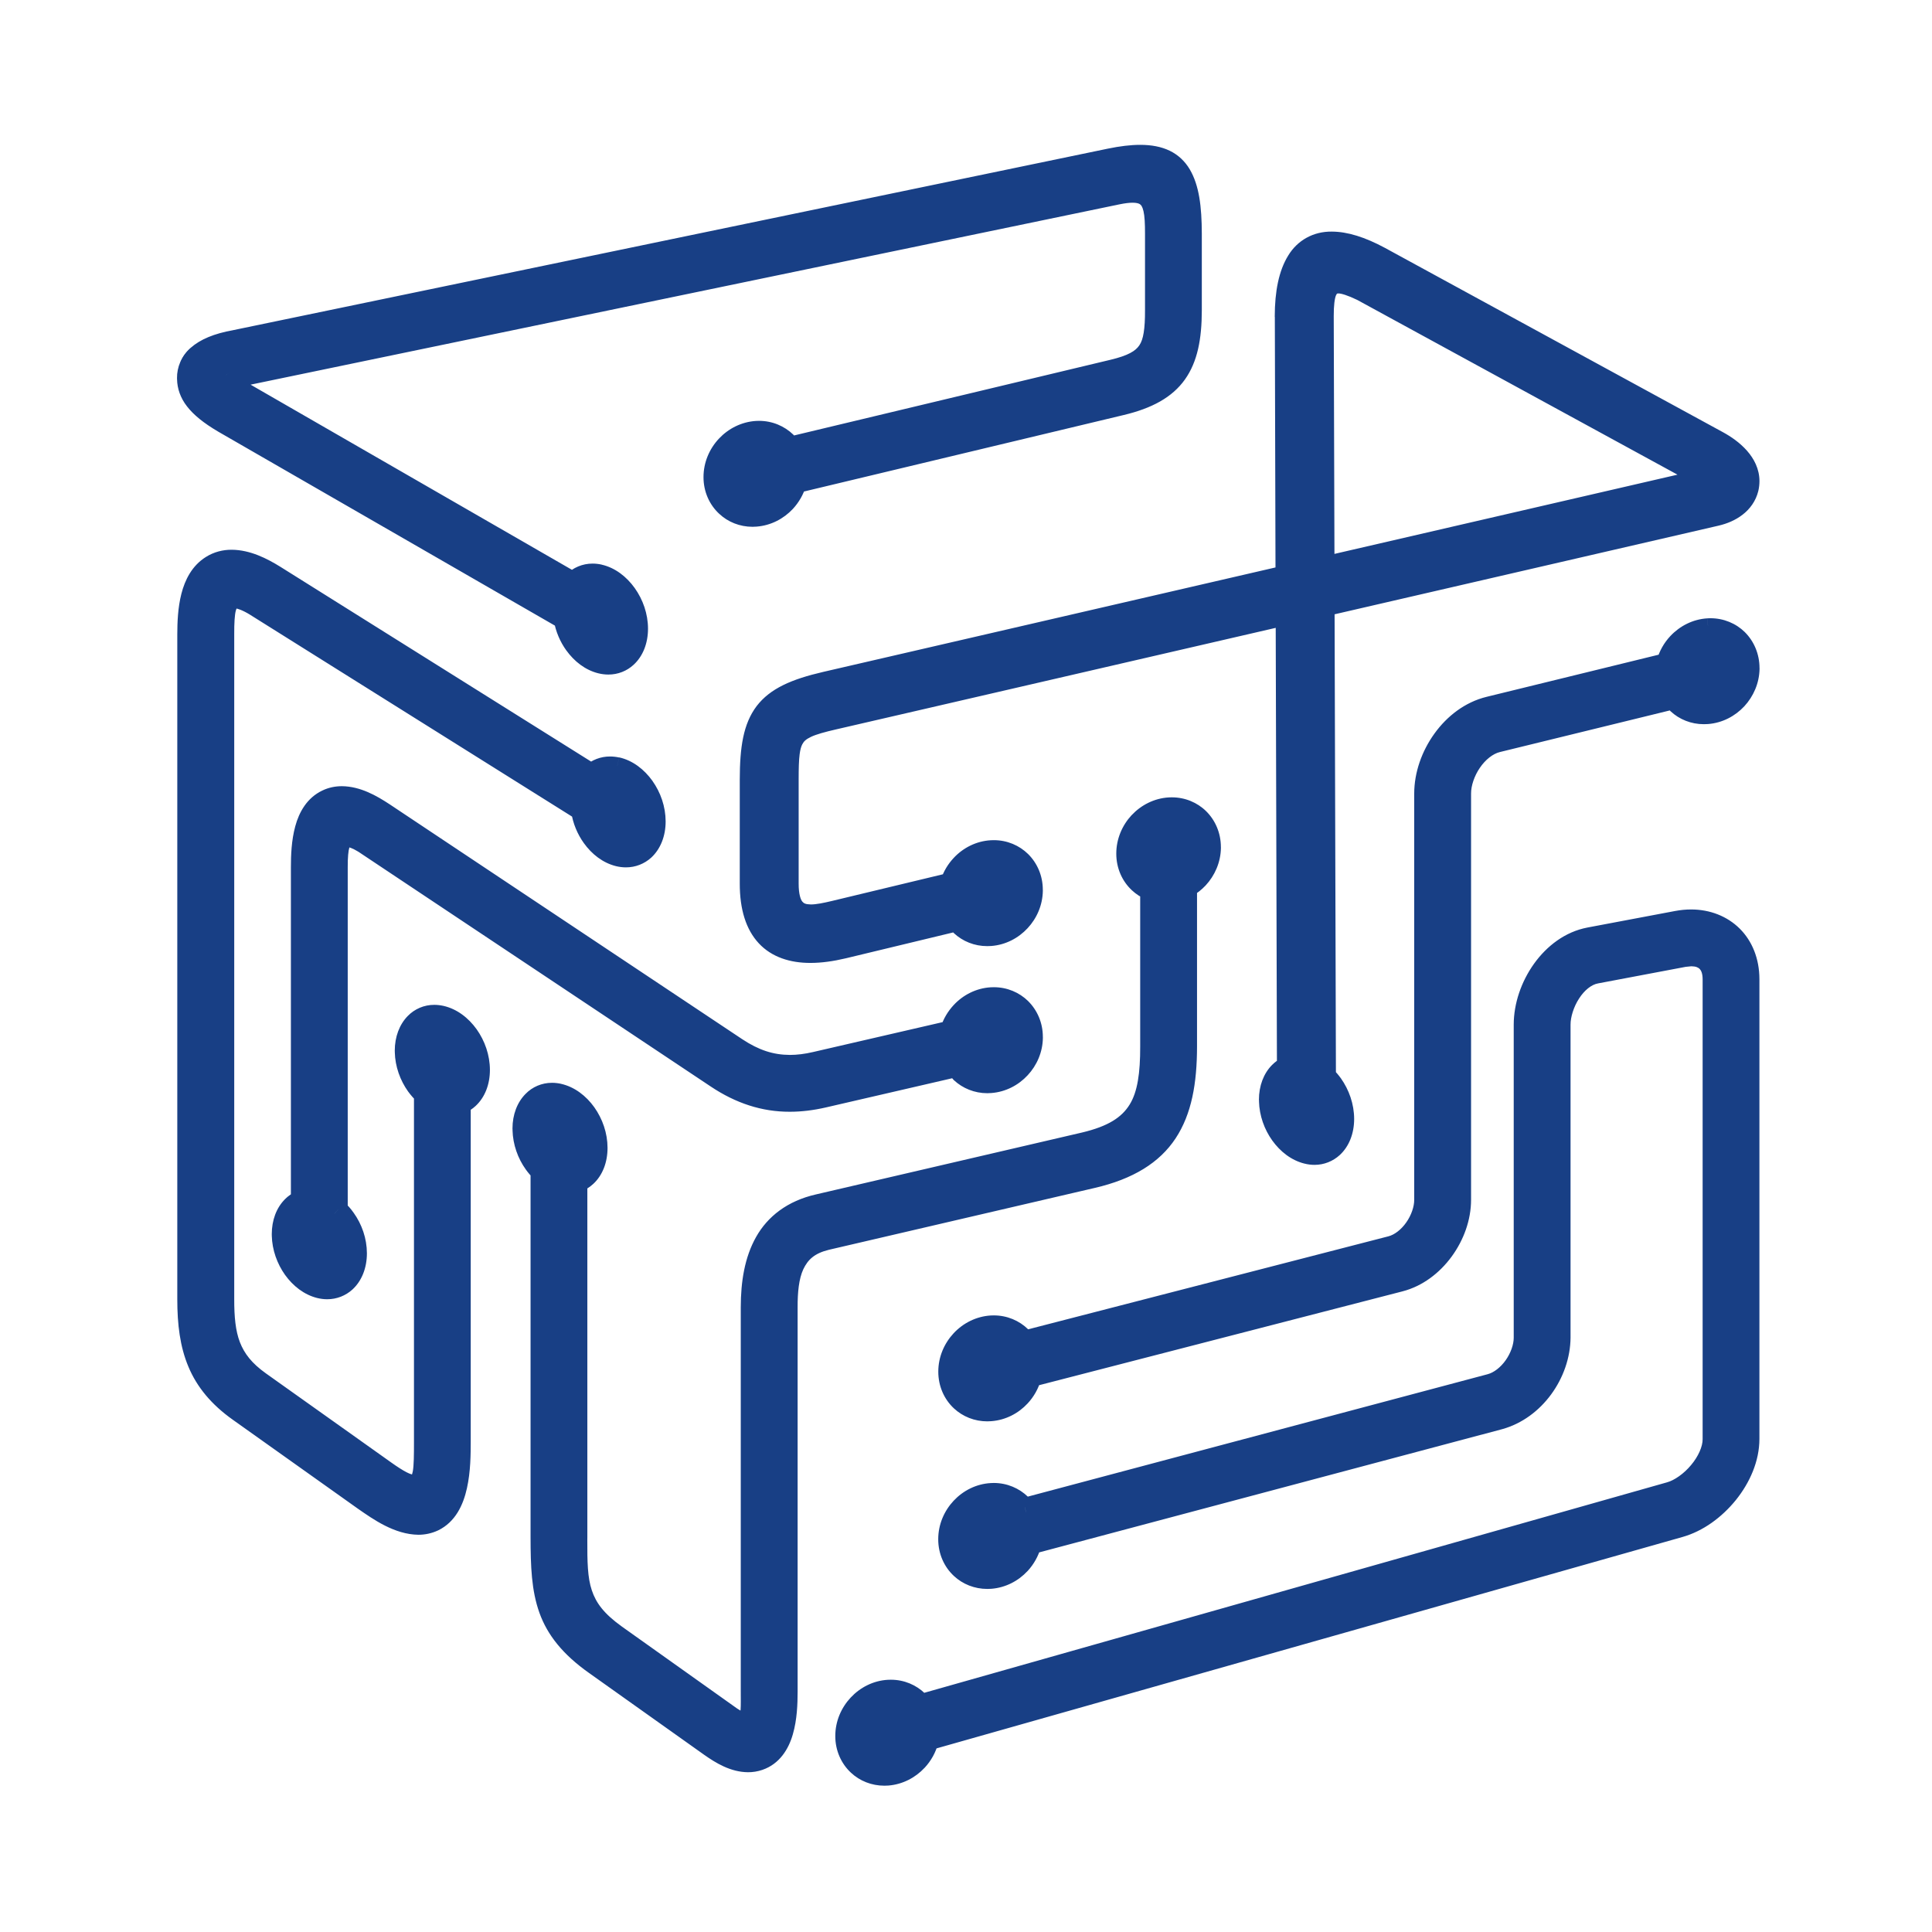
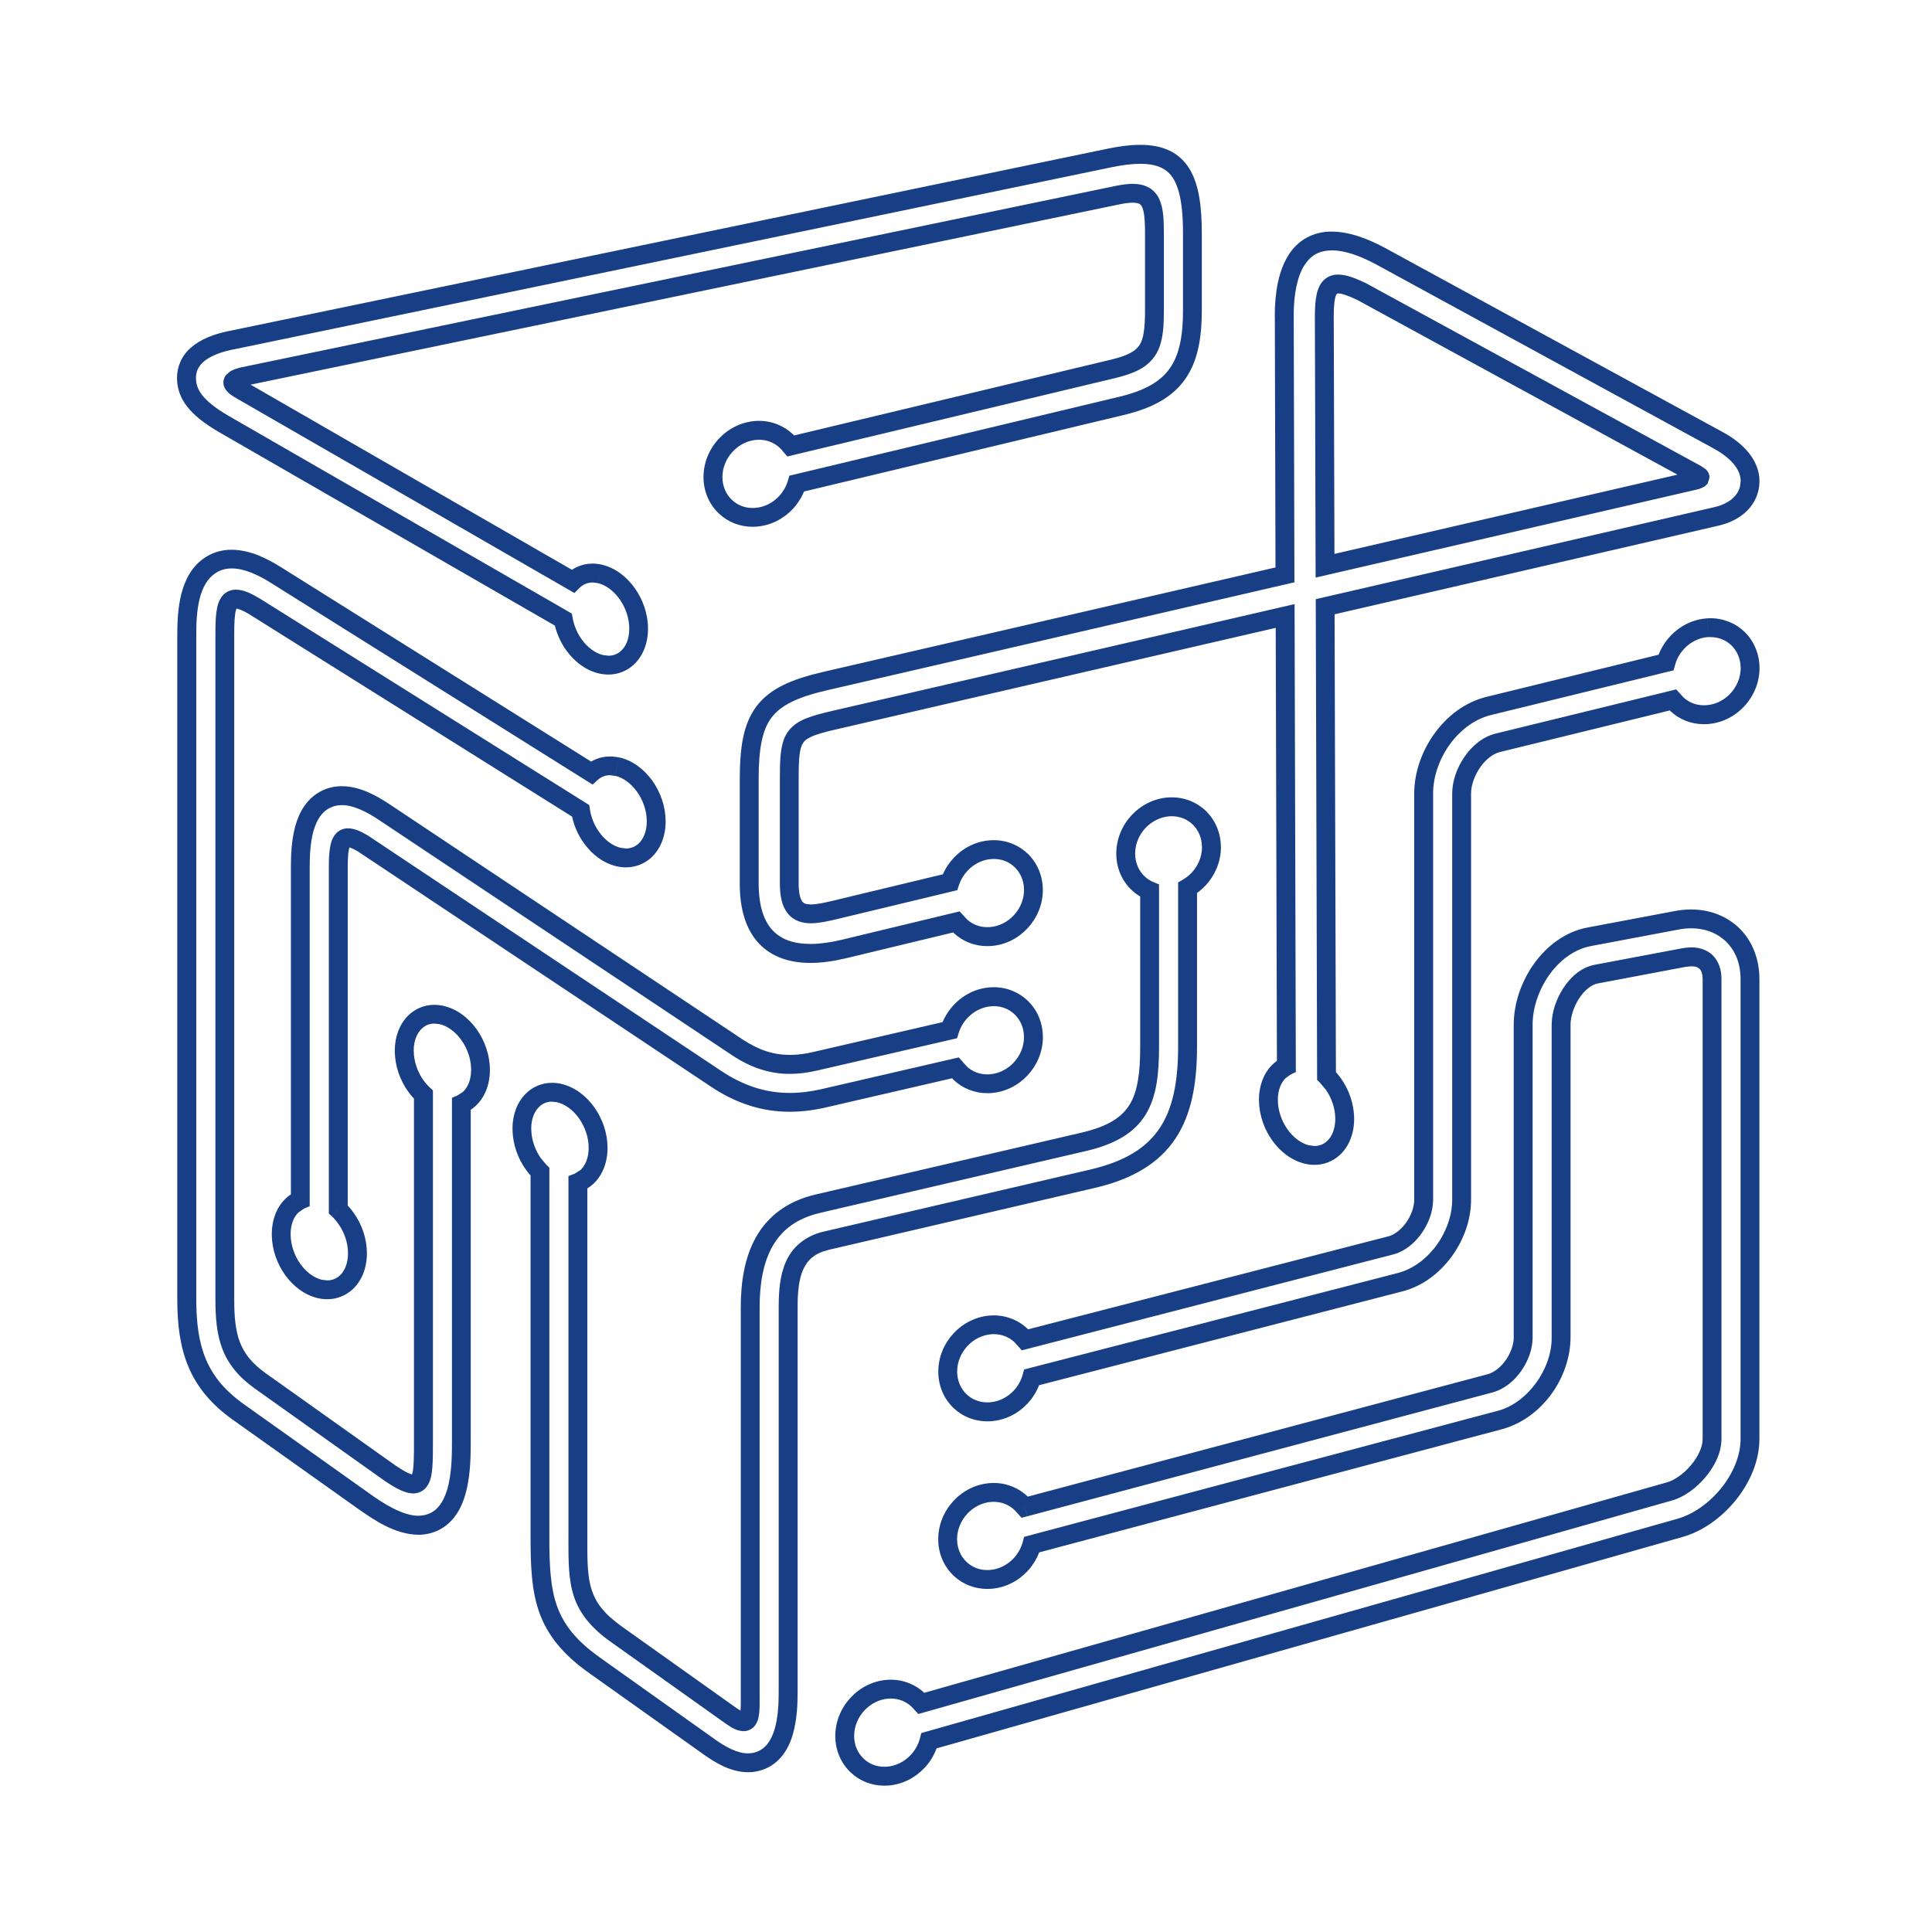
<svg xmlns="http://www.w3.org/2000/svg" fill="none" height="120" viewBox="0 0 120 120" width="120">
  <g fill="#183f85">
-     <path d="m63.686 93.927 29.179-7.764c1.142-.305 2.078-1.706 2.078-2.867v-19.622c0-2.372 1.715-5.049 4.141-5.505l5.5-1.038c2.524-.476 4.587 1.082 4.587 3.697v28.828c0 2.407-2.118 4.925-4.395 5.569l-47.09 13.339c-.125.488-.375.932-.71 1.295-.485.52-1.151.869-1.886.927-.738.055-1.411-.192-1.898-.643-.492-.459-.797-1.119-.797-1.875 0-.763.308-1.474.805-2.004.495-.532 1.184-.883 1.931-.927.745-.04 1.413.227 1.894.694l.174.194 46.927-13.291c1.246-.352 2.659-1.946 2.659-3.278v-28.828c0-1.119-.7-1.558-1.761-1.357l-5.498 1.036c-1.276.24-2.204 1.947-2.204 3.167v19.622c0 2.24-1.653 4.583-3.849 5.165l-29.345 7.812c-.127.47-.375.899-.698 1.251-.488.522-1.153.872-1.889.927-.737.058-1.408-.19-1.896-.643-.49-.456-.795-1.117-.795-1.875 0-.761.307-1.473.805-2.006.495-.529 1.181-.883 1.931-.923.747-.044 1.413.227 1.891.694zm-26.663-58.513c.668.146 1.286.61 1.729 1.235.446.624.721 1.408.721 2.197 0 .788-.271 1.429-.707 1.831-.432.397-1.027.559-1.679.398-.648-.162-1.242-.612-1.672-1.214-.328-.46-.562-1.006-.668-1.583l-21.358-12.3c-1.711-1.006-2.236-1.859-2.266-2.77-.035-1.096.715-2.076 3.031-2.49l54.869-11.379c4.147-.86 5.178.726 5.178 4.749v4.806c0 3.482-1.054 5.178-4.436 5.986l-20.368 4.871c-.132.446-.37.853-.682 1.186-.485.52-1.149.871-1.886.929-.737.056-1.41-.194-1.896-.647-.492-.455-.796-1.114-.796-1.873 0-.759.307-1.471.803-2.004.499-.532 1.183-.883 1.933-.923.747-.044 1.413.227 1.891.694l.247.285 20.199-4.834c2.268-.543 2.61-1.309 2.61-3.671v-4.806c0-2.048-.206-2.855-2.312-2.418l-54.869 11.38c-.946.24-.661.52-.062.864l20.77 11.96c.419-.419 1.01-.61 1.678-.462zm1.093 12.091c-.626-.141-1.186.021-1.6.391l-19.818-12.42c-1.168-.73-2.753-1.436-4.06-.617-1.375.864-1.505 2.892-1.505 4.347v41.684c0 3.07.656 5.241 3.234 7.072l7.863 5.588c1.168.83 2.941 2 4.418 1.294 1.678-.805 1.704-3.468 1.704-5.051v-21.133c.181-.077.347-.187.493-.323.435-.402.707-1.043.707-1.826 0-.795-.275-1.575-.719-2.203-.448-.624-1.063-1.086-1.732-1.234-.668-.148-1.262.044-1.681.467-.418.419-.668 1.07-.648 1.849.018.772.291 1.53.723 2.131.143.199.303.382.478.545v21.727c0 2.675-.012 3.491-2.363 1.817l-7.86-5.588c-1.921-1.364-2.236-2.853-2.236-5.132v-41.684c0-2.071.18-2.777 1.921-1.713l20.394 12.781c.088.608.337 1.195.682 1.676.432.603 1.022 1.054 1.671 1.216.657.16 1.248-.002 1.683-.398.435-.402.705-1.045.705-1.829 0-.793-.275-1.575-.719-2.201-.446-.622-1.061-1.087-1.732-1.234zm-17.483 27.753v-21.45c0-1.857.282-2.252 1.572-1.473l22.111 14.723c2.122 1.415 4.268 1.806 6.755 1.232l8.27-1.91.307.349c.488.453 1.16.701 1.896.643.737-.055 1.401-.405 1.889-.925.481-.522.786-1.212.795-1.956.016-.747-.273-1.405-.747-1.87-.478-.469-1.144-.74-1.891-.696-.751.042-1.436.393-1.931.923-.31.335-.548.733-.682 1.174l-8.441 1.949c-1.849.426-3.324.155-4.901-.893l-22.109-14.723c-1.026-.682-2.404-1.406-3.635-.823-1.51.714-1.635 2.834-1.635 4.277v20.856c-.204.086-.393.213-.551.375-.419.419-.666 1.071-.649 1.847.018.772.293 1.53.723 2.134.43.601 1.02 1.052 1.674 1.214.652.162 1.248-.002 1.678-.398.435-.402.709-1.043.709-1.829 0-.791-.275-1.575-.723-2.199-.143-.203-.305-.386-.481-.55zm61.974-8.36-.083-29.417 24.543-5.666c.92-.211 1.805-.754 2.044-1.727.346-1.394-.835-2.448-1.931-3.038l-21.198-11.553c-3.974-2.139-6.034-.55-6.023 3.829l.048 16.156-28.823 6.654c-3.873.893-4.781 2.187-4.781 6.18v6.51c0 3.905 2.384 4.964 5.923 4.115l7.074-1.702.248.27c.488.453 1.16.703 1.896.645.737-.056 1.401-.407 1.889-.925.481-.52.786-1.211.795-1.956.016-.745-.273-1.406-.747-1.87-.478-.467-1.144-.738-1.891-.694-.751.042-1.436.393-1.931.923-.298.319-.527.701-.666 1.123l-7.253 1.741c-1.662.4-2.821.548-2.821-1.669v-6.51c0-2.79.157-3.116 2.83-3.731l28.266-6.527.079 28.22c-.178.085-.337.201-.478.344-.418.421-.664 1.07-.648 1.847.018.772.291 1.53.724 2.132.43.603 1.02 1.056 1.671 1.214.654.162 1.246 0 1.681-.398.435-.4.705-1.042.705-1.829 0-.791-.275-1.574-.721-2.199-.127-.176-.27-.342-.419-.492zm-48.125 1.064c-.668-.146-1.264.046-1.681.467-.421.423-.668 1.071-.65 1.85.014.772.292 1.53.724 2.132.123.174.261.337.409.478v22.909c0 3.669.259 5.791 3.419 8.037l7.218 5.128c.879.628 2.011 1.255 3.121.869 1.672-.578 1.806-2.862 1.806-4.337v-24.1c0-1.933.289-3.687 2.42-4.182l16.672-3.879c4.628-1.077 5.956-3.791 5.956-8.288v-9.948c.261-.15.495-.337.7-.555.483-.522.789-1.212.802-1.956.007-.745-.278-1.408-.751-1.871-.478-.467-1.145-.738-1.891-.694-.749.044-1.436.395-1.931.923-.499.532-.805 1.244-.805 2.006 0 .758.305 1.419.795 1.873.206.19.442.345.703.455v9.768c0 3.382-.622 5.155-4.117 5.969l-16.672 3.877c-3.317.772-4.259 3.412-4.259 6.503v24.1c0 1.431.123 2.441-1.168 1.532l-7.216-5.132c-2.446-1.736-2.42-3.241-2.42-6.097v-22.224c.206-.077.393-.196.559-.349.437-.4.708-1.042.708-1.827 0-.791-.277-1.575-.721-2.199-.446-.624-1.059-1.087-1.729-1.237zm72.049-29.167c-.747.042-1.434.393-1.931.923-.331.352-.575.786-.705 1.26l-11.111 2.719c-2.358.576-4.083 3.121-4.083 5.493v25.468c0 1.154-.925 2.567-2.069 2.862l-22.934 5.919-.218-.247c-.478-.467-1.144-.735-1.891-.694-.751.044-1.436.395-1.931.925-.499.532-.805 1.242-.805 2.005 0 .756.305 1.417.795 1.875.488.451 1.16.698 1.896.643.737-.058 1.401-.407 1.889-.927.321-.349.562-.768.691-1.232l23.105-5.963c2.201-.567 3.852-2.927 3.852-5.167v-25.468c0-1.271.99-2.867 2.268-3.179l10.988-2.687.255.275c.488.449 1.158.7 1.898.641.737-.056 1.401-.404 1.886-.923.484-.522.789-1.212.798-1.956.011-.747-.277-1.408-.749-1.871-.478-.467-1.144-.738-1.893-.694zm-.705-9.617c.496.264.043.333-.359.428l-22.95 5.296-.046-15.587c-.004-2.191.465-2.499 2.324-1.609z" />
    <path d="m63.652 93.614.15.567 28.897-7.694c.745-.203 1.348-.717 1.783-1.329.432-.617.709-1.345.712-2.078v-19.439c-.002-1.034.384-2.183 1.042-3.1.657-.918 1.567-1.591 2.585-1.78l5.444-1.027c.267-.051.525-.076.771-.076.903.002 1.655.314 2.196.849.538.537.876 1.308.878 2.312v28.562c.003 1.019-.46 2.129-1.2 3.047-.737.918-1.741 1.632-2.721 1.905l-46.964 13.309-.085.324c-.099.388-.3.744-.566 1.031l.002-.002c-.391.418-.916.691-1.487.737l-.155.005c-.507 0-.95-.185-1.276-.49l-.002-.002c-.368-.34-.601-.833-.603-1.423 0-.596.241-1.16.64-1.586.398-.425.941-.702 1.517-.734l.121-.003c.525.002.973.199 1.311.529l.409-.42-.43.398.178.191.241.262 46.821-13.264c.78-.227 1.499-.774 2.072-1.448.561-.678.984-1.494.991-2.365v-28.562c.001-.566-.157-1.084-.513-1.454s-.86-.525-1.361-.523c-.186 0-.377.019-.569.056l-5.443 1.027c-.862.171-1.505.779-1.951 1.466-.442.696-.707 1.498-.71 2.249v19.439c.019 1.944-1.505 4.08-3.373 4.554l-29.396 7.823-.086.326c-.1.372-.298.719-.557.999-.386.414-.913.687-1.482.731l-.159.005c-.506 0-.948-.185-1.274-.49-.368-.344-.601-.834-.603-1.429 0-.592.241-1.159.64-1.584.397-.425.939-.7 1.514-.731l.123-.004c.525.002.971.199 1.311.529l.409-.419-.433.393.204.226.238.263.347-.09-.15-.567.432-.395-.206-.224-.014-.018-.009-.009c-.548-.532-1.299-.86-2.129-.86l-.19.007c-.9.051-1.716.472-2.301 1.098-.589.629-.957 1.475-.957 2.386-.002.911.37 1.727.975 2.287.543.507 1.278.804 2.074.804l.248-.009c.888-.069 1.681-.488 2.252-1.103h.002c.384-.418.673-.927.827-1.487l-.564-.155.15.566 29.066-7.736c2.471-.682 4.224-3.186 4.244-5.685v-19.439c-.004-.458.192-1.105.525-1.616.33-.52.779-.878 1.183-.946l5.444-1.029.35-.035c.288.004.429.076.52.167.088.093.18.27.182.638v28.562c.007.453-.27 1.086-.718 1.613-.438.532-1.038.95-1.494 1.073l-46.472 13.168.16.564.428-.399-.176-.19-.021-.021c-.546-.536-1.299-.862-2.129-.862l-.19.005c-.9.051-1.716.474-2.303 1.103-.589.63-.957 1.472-.957 2.387-.002.907.372 1.725.978 2.285l-.002-.002c.543.508 1.278.804 2.076.804l.247-.009c.888-.072 1.678-.491 2.25-1.105l.002-.001c.398-.427.691-.952.842-1.534l-.566-.146.157.564 46.639-13.217c1.274-.361 2.442-1.216 3.318-2.3.869-1.084 1.454-2.414 1.458-3.78v-28.562c.001-1.274-.451-2.376-1.223-3.144-.772-.768-1.847-1.191-3.023-1.19-.324 0-.653.032-.99.095l-5.444 1.027c-1.387.263-2.527 1.144-3.32 2.25-.793 1.112-1.258 2.464-1.26 3.782v19.439c.004.419-.185.96-.497 1.401-.312.444-.74.775-1.128.874l-28.897 7.692zm-26.407-57.972-.129.573c.483.104.989.467 1.361.992.377.523.61 1.193.608 1.84 0 .647-.22 1.114-.511 1.38l-.002.002c-.215.194-.467.298-.777.3l-.344-.044-.039-.009.034.009c-.469-.113-.957-.469-1.318-.975-.275-.384-.476-.848-.56-1.329l-.048-.27-21.394-12.323.005.002c-.809-.474-1.302-.897-1.581-1.258-.277-.367-.361-.654-.375-.998l-.002-.03v.002l-.002-.021-.051.004h.051v-.004l-.051.004h.051c.007-.393.113-.691.462-1.01.352-.316.999-.627 2.06-.814l.011-.002 54.351-11.278c.693-.143 1.283-.211 1.769-.211.573 0 1.001.093 1.322.25.474.236.775.603 1.006 1.276.226.668.328 1.618.326 2.818v4.76c.002 1.674-.259 2.821-.832 3.618-.569.796-1.505 1.357-3.114 1.745l-20.504 4.906-.095.323c-.104.351-.294.678-.543.946l.004-.004c-.389.418-.915.691-1.484.733l-.166.007c-.504 0-.941-.183-1.265-.488l-.005-.004c-.368-.342-.601-.834-.603-1.426 0-.596.241-1.159.641-1.586.395-.423.939-.698 1.517-.731l.113-.004c.527.002.975.199 1.32.53l.409-.423-.442.384.245.282.229.266 20.352-4.865c.589-.143 1.077-.301 1.491-.52.62-.317 1.075-.828 1.286-1.456.217-.627.257-1.336.259-2.235v-4.76c-.007-.855-.018-1.526-.273-2.122-.13-.296-.354-.573-.655-.74-.301-.171-.647-.234-1.015-.234-.317.002-.663.046-1.054.127l-54.36 11.28-.009.002c-.248.065-.442.129-.627.24l-.273.241c-.085.111-.152.279-.15.444 0 .19.07.34.141.442.217.294.442.404.708.564l20.953 12.073.317-.317c.222-.218.485-.333.812-.337l.314.035h-.005l.129-.573.123-.573c-.19-.041-.377-.062-.56-.062-.633-.002-1.218.254-1.641.68l.416.414.291-.507-20.569-11.851-.004-.002-.307-.197-.018-.018-.138.129.166-.085-.028-.044-.138.129.166-.085-.356.183h.398l-.042-.183-.356.183h.398-.425l.344.256.081-.256h-.425l.344.256-.208-.153.15.211.058-.058-.208-.153.15.211.011-.005.294-.097-.143-.569.12.575 54.342-11.277c.338-.07.613-.102.816-.102.24 0 .37.042.437.081.088.055.164.129.24.442.072.305.097.786.095 1.401v4.76c.005 1.153-.104 1.817-.351 2.171-.125.185-.287.333-.571.483-.28.15-.68.287-1.216.416l-19.66 4.702-.011-.012-.032-.034-.004-.005c-.548-.529-1.302-.858-2.134-.856l-.18.005c-.906.055-1.722.476-2.307 1.101-.589.629-.957 1.471-.957 2.386-.002.909.372 1.727.982 2.287l.398-.432-.404.426c.541.509 1.274.807 2.069.807l.256-.011c.886-.069 1.678-.488 2.25-1.1l.004-.004c.365-.397.645-.876.804-1.406l-.562-.167.136.571 20.176-4.827c1.743-.416 3.005-1.096 3.792-2.203.786-1.107 1.048-2.522 1.05-4.3v-4.76c-.005-1.681-.162-2.999-.751-3.998-.294-.495-.715-.897-1.241-1.151-.525-.254-1.138-.367-1.835-.367-.596 0-1.258.081-2.009.236l-54.344 11.277.122.573-.104-.576c-1.19.213-2.044.571-2.635 1.093-.592.516-.862 1.218-.855 1.886l.005.111.585-.048-.587.019c.012.56.204 1.145.62 1.676.414.534 1.029 1.031 1.914 1.553l.005.004 21.156 12.188.292-.507-.578.102c.118.661.386 1.281.763 1.808v-.002c.493.685 1.175 1.228 1.993 1.431l-.005-.002c.21.053.423.079.631.079.594.002 1.153-.222 1.57-.611l-.002.002c.576-.529.893-1.332.893-2.243-.002-.922-.317-1.806-.825-2.52-.509-.71-1.218-1.265-2.06-1.456l-.004-.002zm.957 12.552.254-1.145c-.19-.041-.379-.062-.566-.062-.587-.002-1.133.215-1.544.587l.393.435.31-.497-19.626-12.302c-.83-.515-1.88-1.057-3.033-1.064-.537-.002-1.101.13-1.611.455l-.099.063.102-.065c-.858.539-1.294 1.415-1.516 2.282-.222.874-.252 1.78-.254 2.522v41.296c0 1.56.166 2.941.691 4.191.523 1.251 1.413 2.34 2.76 3.295l7.784 5.535c.932.645 2.25 1.588 3.738 1.607.405 0 .827-.083 1.23-.273l.004-.002c1.073-.522 1.556-1.586 1.783-2.613.233-1.042.234-2.131.236-2.92v-20.937h-.585l.233.537c.238-.102.46-.245.652-.423.575-.53.892-1.332.892-2.243-.002-.922-.317-1.805-.823-2.52-.511-.712-1.221-1.265-2.062-1.456-.192-.042-.382-.064-.567-.064-.636-.004-1.225.256-1.646.687l.004-.004c-.529.534-.816 1.306-.816 2.169l.007.153.582-.078-.587.012c.021.897.335 1.752.825 2.442l.004.004c.162.222.344.433.552.624l.397-.432h-.587v21.526c.002.857-.007 1.516-.072 1.871l-.051.199-.025.056.034.021-.028-.028-.005.007.034.021-.028-.028.116.118-.06-.153-.056.035.116.118-.06-.153.03.077v-.085l-.03.007.03.077v-.085c-.018.004-.173-.025-.407-.148-.236-.122-.557-.324-.952-.606l-7.784-5.535c-.883-.631-1.337-1.228-1.614-1.935-.271-.707-.354-1.568-.352-2.673v-41.296c-.004-.693.028-1.218.099-1.473l.046-.132.014-.025-.076-.062.041.086.035-.025-.076-.062.041.086-.042-.088.021.095.021-.007-.042-.088.021.095h.009c.053-.012.398.088.902.402l.303-.5-.31.497 20.195 12.66.31-.497-.58.088c.107.701.384 1.362.782 1.917.492.686 1.175 1.227 1.991 1.431.208.051.418.077.624.077.594.002 1.153-.224 1.574-.608l.004-.004c.569-.529.888-1.331.888-2.241-.002-.923-.315-1.806-.821-2.52v-.002c-.511-.71-1.221-1.267-2.065-1.456l-.252 1.145c.481.102.989.465 1.362.992v-.002c.375.527.606 1.191.604 1.842 0 .641-.224 1.112-.514 1.382l.004-.004c-.22.197-.472.301-.782.303l-.342-.044c-.478-.115-.96-.47-1.322-.975v-.002c-.291-.402-.5-.902-.576-1.41l-.041-.266-20.422-12.803-.007-.004c-.582-.344-1.01-.56-1.508-.573-.273-.007-.585.107-.786.316-.294.314-.374.673-.433 1.064-.053.395-.063.851-.063 1.39v41.296c.002 1.154.074 2.162.432 3.094.356.934 1.008 1.748 2.027 2.469l7.784 5.535c.421.301.777.529 1.098.694.323.16.61.271.941.277.303.011.652-.153.832-.4.268-.367.314-.747.359-1.204.037-.457.037-.999.037-1.646v-21.783l-.189-.174c-.141-.129-.271-.28-.397-.449l.004.004c-.363-.504-.597-1.153-.608-1.785l-.004-.067-.3.041h.301l-.002-.041-.3.041h.301v-.037c0-.61.201-1.068.476-1.343l.004-.004c.213-.215.476-.333.807-.335l.314.035c.483.104.987.465 1.36.992.375.523.608 1.193.606 1.84 0 .647-.22 1.112-.513 1.38l-.326.211-.352.153v21.321c.002.779-.011 1.792-.206 2.663-.197.883-.56 1.538-1.149 1.815l.004-.002c-.238.111-.474.159-.73.16-.939.018-2.171-.745-3.058-1.39l-7.784-5.535c-1.207-.862-1.921-1.755-2.361-2.795-.437-1.04-.597-2.256-.597-3.736v-41.296c-.002-.705.035-1.524.217-2.229.185-.712.497-1.265 1.003-1.581l.004-.002c.307-.194.624-.273.982-.273.754-.009 1.665.412 2.413.886l19.996 12.537.331-.296c.206-.183.455-.284.76-.285zm-17.189 26.925h.585v-21.251c-.004-.604.039-1.034.099-1.216l.032-.085-.125-.116.065.155.06-.039-.125-.116.065.155-.046-.106.002.118.044-.012-.046-.106.002.118c.007-.012.268.058.645.291l.3-.504-.326.488 21.898 14.59c1.556 1.041 3.179 1.574 4.913 1.57.724 0 1.463-.09 2.233-.266l7.853-1.815.074.085.016.019.023.021c.543.502 1.274.804 2.069.804l.254-.011c.888-.069 1.681-.486 2.252-1.103.573-.615.934-1.435.946-2.328v-.007l-.002-.056-.079.005h.079v-.005l-.079.005h.079c0-.876-.351-1.663-.913-2.219l-.002-.004c-.546-.534-1.301-.862-2.131-.86l-.192.005c-.899.053-1.715.472-2.301 1.103l-.4.43.402-.432c-.366.393-.647.865-.809 1.389l.56.173-.132-.571-8.36 1.93c-.515.12-.989.178-1.435.178-1.034-.004-1.938-.3-2.961-.978l-21.899-14.589c-.789-.518-1.808-1.115-2.966-1.124-.4 0-.819.079-1.214.27l.004-.002c-.959.455-1.449 1.346-1.685 2.222-.241.885-.27 1.812-.271 2.546v20.659h.587l-.231-.537c-.277.118-.523.291-.733.502l.421.411-.416-.414c-.53.532-.816 1.304-.816 2.168l.005.153.583-.077-.587.012c.021.899.335 1.752.823 2.441l.002.002c.495.689 1.179 1.228 1.993 1.433.208.051.418.077.624.077.594.002 1.151-.224 1.572-.608l.004-.004c.571-.529.89-1.331.89-2.243-.002-.92-.314-1.806-.827-2.52l-.474.342.479-.333c-.164-.236-.351-.451-.557-.641l-.397.43-.397.432c.141.13.273.282.388.448l.042.06-.037-.051c.375.518.608 1.186.606 1.835 0 .645-.222 1.115-.511 1.382l.004-.004c-.226.201-.481.303-.786.305l-.342-.042c-.474-.116-.96-.47-1.323-.978l.002.002c-.361-.506-.596-1.153-.606-1.789l-.002-.035-.004-.03-.3.041h.303l-.004-.041-.3.041h.303v-.037c0-.61.199-1.066.472-1.339l.005-.004.354-.247.356-.152v-21.046c-.002-.698.035-1.535.229-2.236.199-.708.52-1.221 1.056-1.473l.004-.002c.224-.106.456-.153.707-.153.716-.011 1.595.441 2.317.929l21.896 14.588c1.156.775 2.337 1.179 3.613 1.175.548 0 1.11-.072 1.697-.208l8.688-2.005.101-.323c.107-.347.294-.668.544-.934l.002-.002c.395-.423.938-.696 1.514-.73l.122-.004c.527 0 .975.199 1.309.525l-.002-.002c.345.344.566.823.566 1.387l.002.055.076-.004h-.076v.004l.076-.004h-.076.587l-.587-.009c-.009.583-.245 1.131-.633 1.546-.386.414-.915.691-1.484.733l-.164.007c-.5-.002-.939-.185-1.271-.492l-.398.43.437-.389-.305-.342-.233-.261-8.527 1.97c-.694.159-1.345.236-1.97.236-1.494-.002-2.857-.439-4.265-1.373l-21.908-14.597-.014-.009c-.449-.259-.796-.444-1.242-.457-.236-.005-.513.088-.7.266-.278.271-.363.589-.425.927-.056.344-.074.742-.074 1.228v21.508l.19.174zm61.379-8.283.585-.002-.083-28.679 23.855-5.507c.522-.122 1.042-.335 1.489-.682.448-.344.818-.839.971-1.461l.002-.005c.05-.211.072-.419.072-.619 0-.752-.34-1.392-.775-1.886-.439-.497-.985-.874-1.503-1.156l-20.99-11.446-.004-.002c-1.226-.659-2.312-1.003-3.29-1.006-1.147-.014-2.136.541-2.709 1.489-.582.943-.832 2.215-.835 3.789l.026.19.566-.153-.587.002.041 15.543-28.088 6.487c-1.954.453-3.295 1.024-4.139 2.125-.834 1.107-1.045 2.557-1.048 4.568v6.45c-.002 1.613.388 2.865 1.184 3.718.795.853 1.937 1.219 3.207 1.216.684 0 1.419-.102 2.197-.287l6.67-1.607.014.016.021.021.011.012c.541.502 1.272.804 2.067.802l.256-.009c.888-.069 1.681-.488 2.254-1.107l-.002.002c.573-.615.932-1.434.946-2.326v-.009l-.002-.055-.081.004h.081v-.004l-.081.004h.081c0-.876-.351-1.664-.913-2.219l-.002-.002c-.545-.534-1.299-.862-2.129-.86l-.196.005.041.585-.034-.585c-.904.051-1.722.472-2.307 1.103l.004-.004c-.354.377-.627.83-.791 1.331l.559.181-.138-.569-7.185 1.727c-.537.129-1.001.22-1.316.218-.333-.009-.433-.065-.527-.174-.102-.116-.234-.456-.231-1.13v-6.45c0-.684.012-1.207.062-1.581.037-.282.093-.476.162-.608.102-.192.218-.31.548-.469.326-.153.848-.3 1.581-.467l27.278-6.3.076 27.221h.587l-.256-.529c-.24.116-.449.273-.633.456l.002-.002c-.529.53-.819 1.302-.819 2.169l.025.229.566-.153-.587.014c.023.895.333 1.75.827 2.439.493.684 1.177 1.228 1.995 1.431l-.005-.002c.211.055.423.081.631.081.592.002 1.149-.226 1.567-.608l.004-.004c.573-.527.892-1.331.892-2.243-.002-.922-.317-1.804-.823-2.52l-.002-.002c-.144-.199-.305-.389-.478-.562l-.412.418-.412.418.351.412.171.238-.173-.241c.375.523.608 1.193.606 1.84 0 .645-.222 1.115-.513 1.38l.004-.002c-.226.201-.476.301-.781.305l-.344-.046h-.005c-.469-.113-.957-.469-1.32-.976-.359-.5-.594-1.149-.606-1.782v-.065l-.019-.076-.405.109.421-.014-.016-.095-.405.109.421-.014-.143.005.143.002v-.007l-.143.005.143.002v-.025c0-.61.201-1.068.476-1.341l.002-.002.312-.226.328-.16-.079-29.061-28.709 6.631c-.67.155-1.198.292-1.646.474-.663.254-1.188.728-1.392 1.38-.211.641-.218 1.367-.222 2.413v6.45c.004.797.125 1.401.486 1.861.368.469.939.622 1.443.615.511-.004 1.031-.12 1.589-.252l7.5-1.803.104-.312c.109-.333.291-.638.529-.89l.132-.143-.129.139c.397-.425.938-.7 1.512-.73l.007-.002.118-.002c.527 0 .971.197 1.308.525l-.002-.002c.345.344.566.823.566 1.385l.002.056.078-.005h-.078v.005l.078-.005h-.078.587l-.587-.007c-.007.58-.245 1.128-.633 1.544l-.002.002c-.384.416-.913.689-1.48.733l-.167.005c-.5 0-.939-.183-1.269-.49l-.398.43.43-.397-.245-.268-.236-.254-7.338 1.766c-.712.169-1.357.256-1.924.256-1.07-.004-1.829-.287-2.351-.844-.525-.559-.867-1.48-.869-2.918v-6.45c-.004-1.946.236-3.114.809-3.858.564-.749 1.591-1.262 3.47-1.694l28.999-6.697-.044-16.549-.019-.079-.425.115h.441l-.016-.115-.425.115h.441c-.004-1.448.25-2.522.657-3.168.418-.641.906-.922 1.715-.938.689-.002 1.614.261 2.735.865l20.988 11.446.002.002c.432.233.873.548 1.183.9.312.356.483.721.483 1.11l-.041.347.002-.005c-.087.34-.275.597-.552.818-.276.215-.648.377-1.036.465l-24.765 5.718.085 29.856.174.173zm-47.665 1.056.129-.573c-.192-.042-.381-.064-.567-.064-.638-.002-1.227.257-1.646.689l.002-.002c-.523.527-.814 1.294-.814 2.154l.012.189.578-.1-.587.014c.023.895.33 1.75.826 2.442l-.002-.002c.141.197.3.384.472.553l.411-.419h-.587v22.694c.002 1.829.056 3.331.553 4.713.497 1.381 1.452 2.58 3.08 3.732l7.146 5.079c.721.507 1.641 1.077 2.728 1.085.291.002.592-.045.892-.146l.004-.002c1.071-.368 1.628-1.297 1.887-2.204.268-.92.296-1.896.298-2.645v-23.88c-.004-.929.078-1.768.352-2.361.282-.59.678-.987 1.589-1.211l16.512-3.842c2.379-.55 4.028-1.568 5.026-3.082.997-1.512 1.327-3.421 1.329-5.703v-9.853h-.585l.291.507c.312-.178.589-.404.828-.657l.004-.004c.567-.613.932-1.433.946-2.328v-.009l-.002-.056-.194.012h.194v-.012l-.194.012h.194c0-.876-.349-1.667-.915-2.226l-.002-.002c-.548-.539-1.308-.862-2.138-.86l-.181.005c-.904.053-1.718.474-2.305 1.1l-.081.085.077-.083c-.583.629-.952 1.471-.952 2.386-.002.908.368 1.725.976 2.286.25.233.544.425.869.56l.227-.541h-.587v9.677c.004 1.648-.166 2.82-.656 3.609-.485.784-1.311 1.345-2.969 1.738l-16.516 3.842c-1.773.404-3.001 1.371-3.715 2.64-.715 1.265-.952 2.783-.953 4.37v23.88c0 .225.002.437.002.629.002.349-.018.631-.049.735l-.011.037.19.095-.116-.173-.074.078.19.095-.116-.173.153.228.002-.279-.155.051.153.228.002-.279v.101l.014-.101h-.014v.101l.014-.101-.111-.044-.305-.19-7.149-5.084c-1.124-.806-1.609-1.47-1.871-2.254-.266-.786-.284-1.776-.28-3.135l.002-.176v-22.017h-.585l.204.55c.278-.104.532-.264.751-.467l-.004.004c.573-.529.888-1.331.888-2.243-.002-.92-.315-1.803-.821-2.518-.509-.712-1.223-1.265-2.062-1.456l-.129.573-.129.571c.486.106.992.467 1.364.992.375.525.606 1.193.604 1.838 0 .648-.22 1.114-.511 1.38l-.004.004-.361.226-.379.143v22.423l-.002.176c.004 1.357-.004 2.457.338 3.503.342 1.049 1.059 1.96 2.307 2.841l7.146 5.082c.379.261.671.439 1.084.453.224.007.49-.1.645-.27.233-.257.278-.512.317-.757.035-.247.041-.506.041-.788 0-.199-.002-.411-.002-.629v-23.88c-.002-1.471.231-2.793.8-3.791.575-.998 1.454-1.72 2.964-2.078l16.516-3.842c1.801-.416 3.012-1.135 3.701-2.268.684-1.13.825-2.513.828-4.221v-10.068l-.359-.15c-.196-.081-.37-.196-.525-.338-.366-.34-.599-.834-.601-1.426 0-.596.241-1.161.638-1.588l-.002.004c.4-.426.946-.701 1.522-.735l.111-.002c.529 0 .982.197 1.316.525l-.002-.002c.347.342.567.828.567 1.392l.002.055.189-.011h-.189v.011l.189-.011h-.189.587l-.587-.007c-.007.58-.248 1.13-.634 1.547l.004-.004c-.167.176-.358.33-.559.446l-.294.169v10.191c.002 2.176-.328 3.842-1.135 5.056-.805 1.211-2.108 2.069-4.314 2.587l-16.512 3.842c-1.2.266-2.002.985-2.39 1.866-.395.878-.455 1.864-.458 2.848v23.88c.002.71-.037 1.595-.25 2.315-.222.732-.559 1.223-1.145 1.428l-.037.01.042-.012c-.18.06-.347.085-.518.085-.636.01-1.396-.397-2.048-.867l-7.146-5.081c-1.505-1.075-2.243-2.042-2.658-3.177-.414-1.137-.486-2.504-.485-4.312v-22.942l-.178-.171-.335-.395-.002-.002c-.361-.504-.594-1.149-.606-1.785l-.002-.046-.007-.042-.296.051.301-.004-.005-.048-.296.051.301-.004v-.035c0-.601.201-1.056.474-1.327l.002-.004c.22-.218.481-.337.811-.338l.31.035zm71.362-28.901-.034-.585c-.911.053-1.723.478-2.309 1.103-.392.419-.683.93-.837 1.494l.566.153-.139-.569-11.007 2.696c-1.332.326-2.448 1.191-3.232 2.279-.786 1.089-1.256 2.413-1.258 3.727v25.233c.004.418-.181.962-.493 1.403-.308.444-.733.772-1.117.867l-22.713 5.863.148.567.435-.391-.217-.241-.012-.014-.014-.014c-.546-.534-1.302-.862-2.136-.86l-.183.005c-.9.055-1.716.472-2.303 1.101l-.4.432.402-.432c-.589.627-.957 1.472-.957 2.386-.002.907.368 1.725.975 2.287.543.504 1.274.802 2.067.802l.256-.011c.888-.069 1.681-.486 2.252-1.103.381-.411.666-.909.821-1.463l-.564-.157.146.568 22.883-5.909c1.246-.324 2.301-1.137 3.05-2.16.749-1.026 1.204-2.272 1.205-3.526v-25.233c-.004-.476.201-1.098.546-1.598.344-.507.814-.879 1.253-.982l10.545-2.582.018.019.019.023.014.012c.541.502 1.271.802 2.065.8l.258-.009c.89-.069 1.679-.488 2.252-1.101l.002-.002c.567-.615.93-1.433.946-2.324v-.009l-.002-.058-.291.019h.291v-.019l-.291.019h.291c0-.879-.347-1.674-.913-2.235l-.001-.002c-.548-.536-1.308-.862-2.14-.86l-.181.005.005-.002.034.585.035.585.107-.002c.531 0 .984.199 1.318.525l-.001-.002c.345.344.565.83.565 1.401l.002.058.289-.019h-.289v.019l.289-.019h-.289.587l-.587-.011c-.009.58-.248 1.131-.633 1.547l.002-.002c-.391.418-.916.689-1.485.733l-.17.005c-.504 0-.937-.181-1.268-.488l-.397.43.432-.395-.252-.275-.234-.257-11.221 2.745c-.827.208-1.478.784-1.942 1.459-.462.682-.747 1.48-.751 2.259v25.233c.002.964-.363 1.997-.98 2.835-.612.841-1.466 1.478-2.398 1.718l-23.212 5.992-.09.326c-.099.367-.293.703-.548.98-.386.416-.915.689-1.482.731l-.167.007c-.502-.002-.941-.185-1.269-.488-.366-.344-.599-.837-.601-1.429 0-.596.241-1.16.64-1.586l.002-.002c.395-.423.938-.696 1.516-.73l.113-.004c.532.002.98.199 1.318.527l.409-.419-.437.391.217.241.236.266 23.061-5.953c.751-.199 1.352-.717 1.783-1.331.43-.619.701-1.346.705-2.074v-25.233c-.002-1.029.382-2.141 1.034-3.042.652-.902 1.56-1.582 2.561-1.827l11.341-2.776.094-.335c.1-.374.294-.719.56-1.001.395-.425.941-.701 1.517-.733h.006zm-.702-9.527-.277.518.048.028.012-.019-.014.016.002.004.012-.019-.014.016.296-.347h-.438c.01.252.135.337.142.347l.296-.347h-.438.516l-.42-.299-.096.299h.516l-.42-.299.312.222-.165-.354-.147.132.312.222-.165-.354-.023.007-.339.083-22.01 5.084-.044-14.734-.002-.037-.296.032.298-.007-.002-.025-.296.032.298-.007v-.009c-.004-.671.06-1.128.141-1.308l.06-.104.078-.011c.164-.009.589.115 1.184.404l.254-.529-.282.514 20.829 11.365.005.004.277-.518.28-.513-20.84-11.372-.019-.009c-.657-.307-1.161-.509-1.688-.518-.252-.002-.525.064-.751.224-.344.245-.5.612-.585.99-.086.386-.113.832-.115 1.38l.005.111.583-.063-.587.002.046 16.177 23.443-5.414c.128-.03.276-.058.435-.109l.28-.129.189-.181.121-.381c-.007-.271-.144-.426-.232-.511l-.291-.201.005.004z" />
  </g>
</svg>